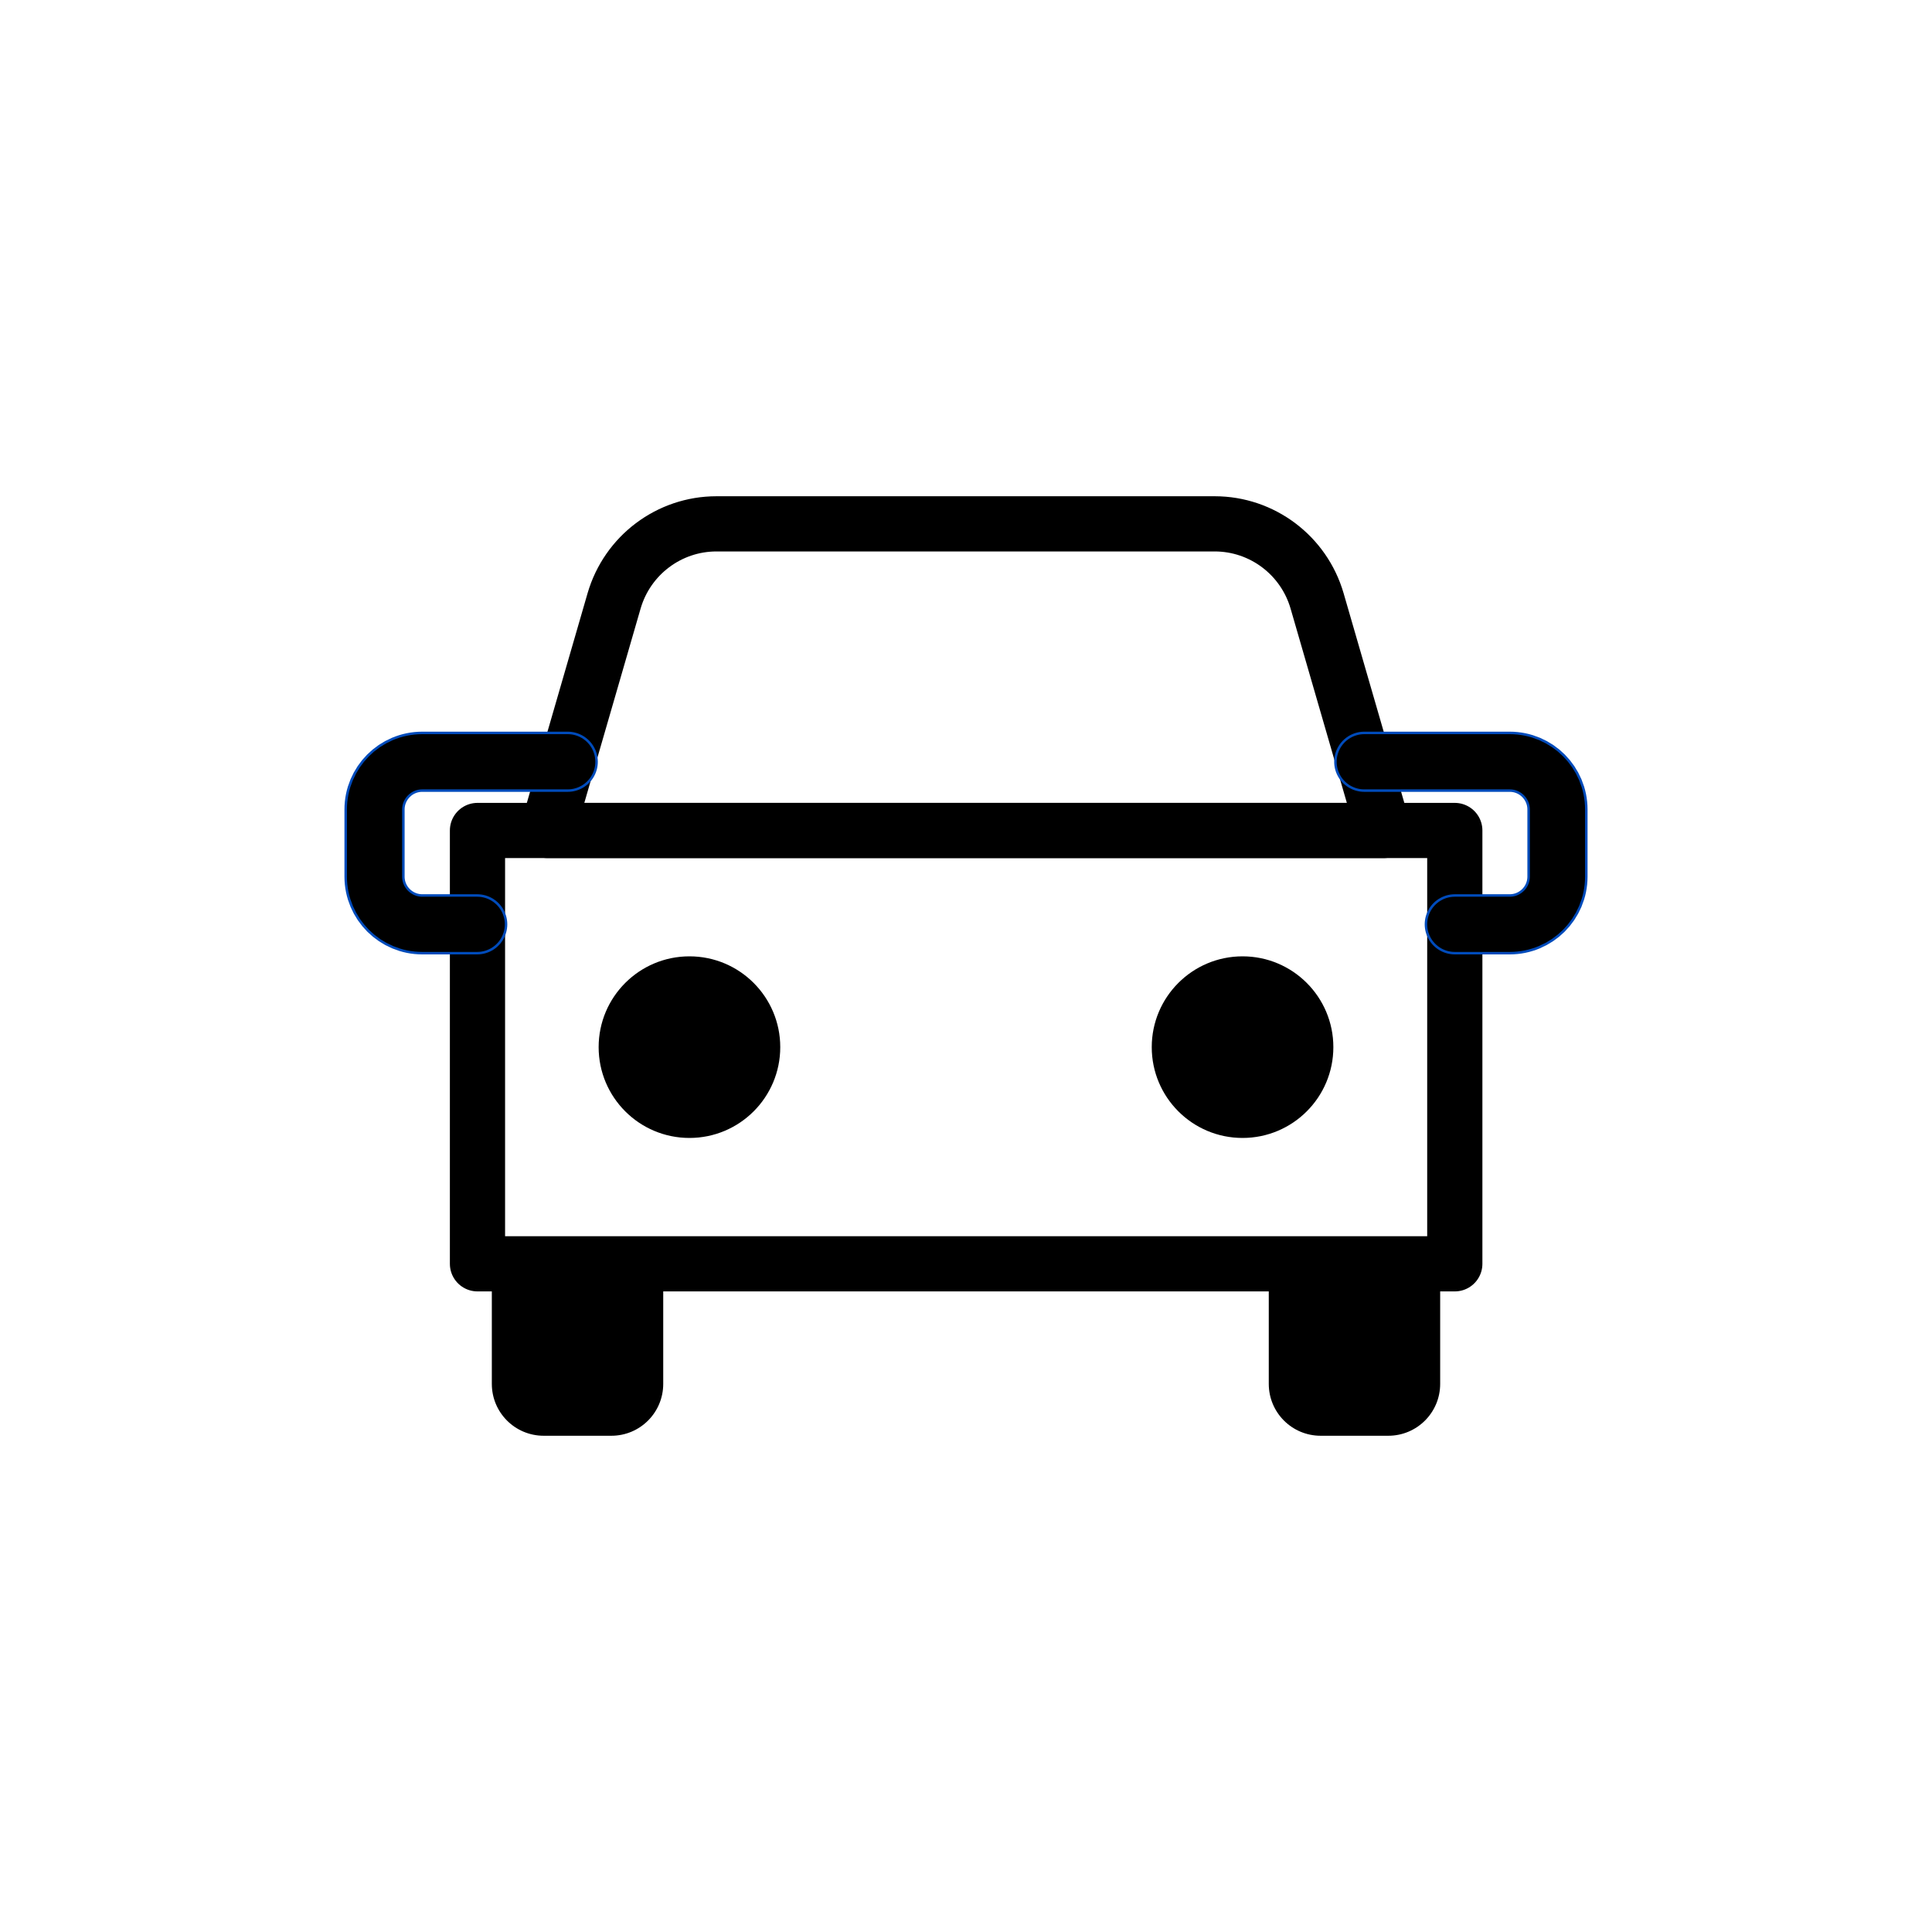
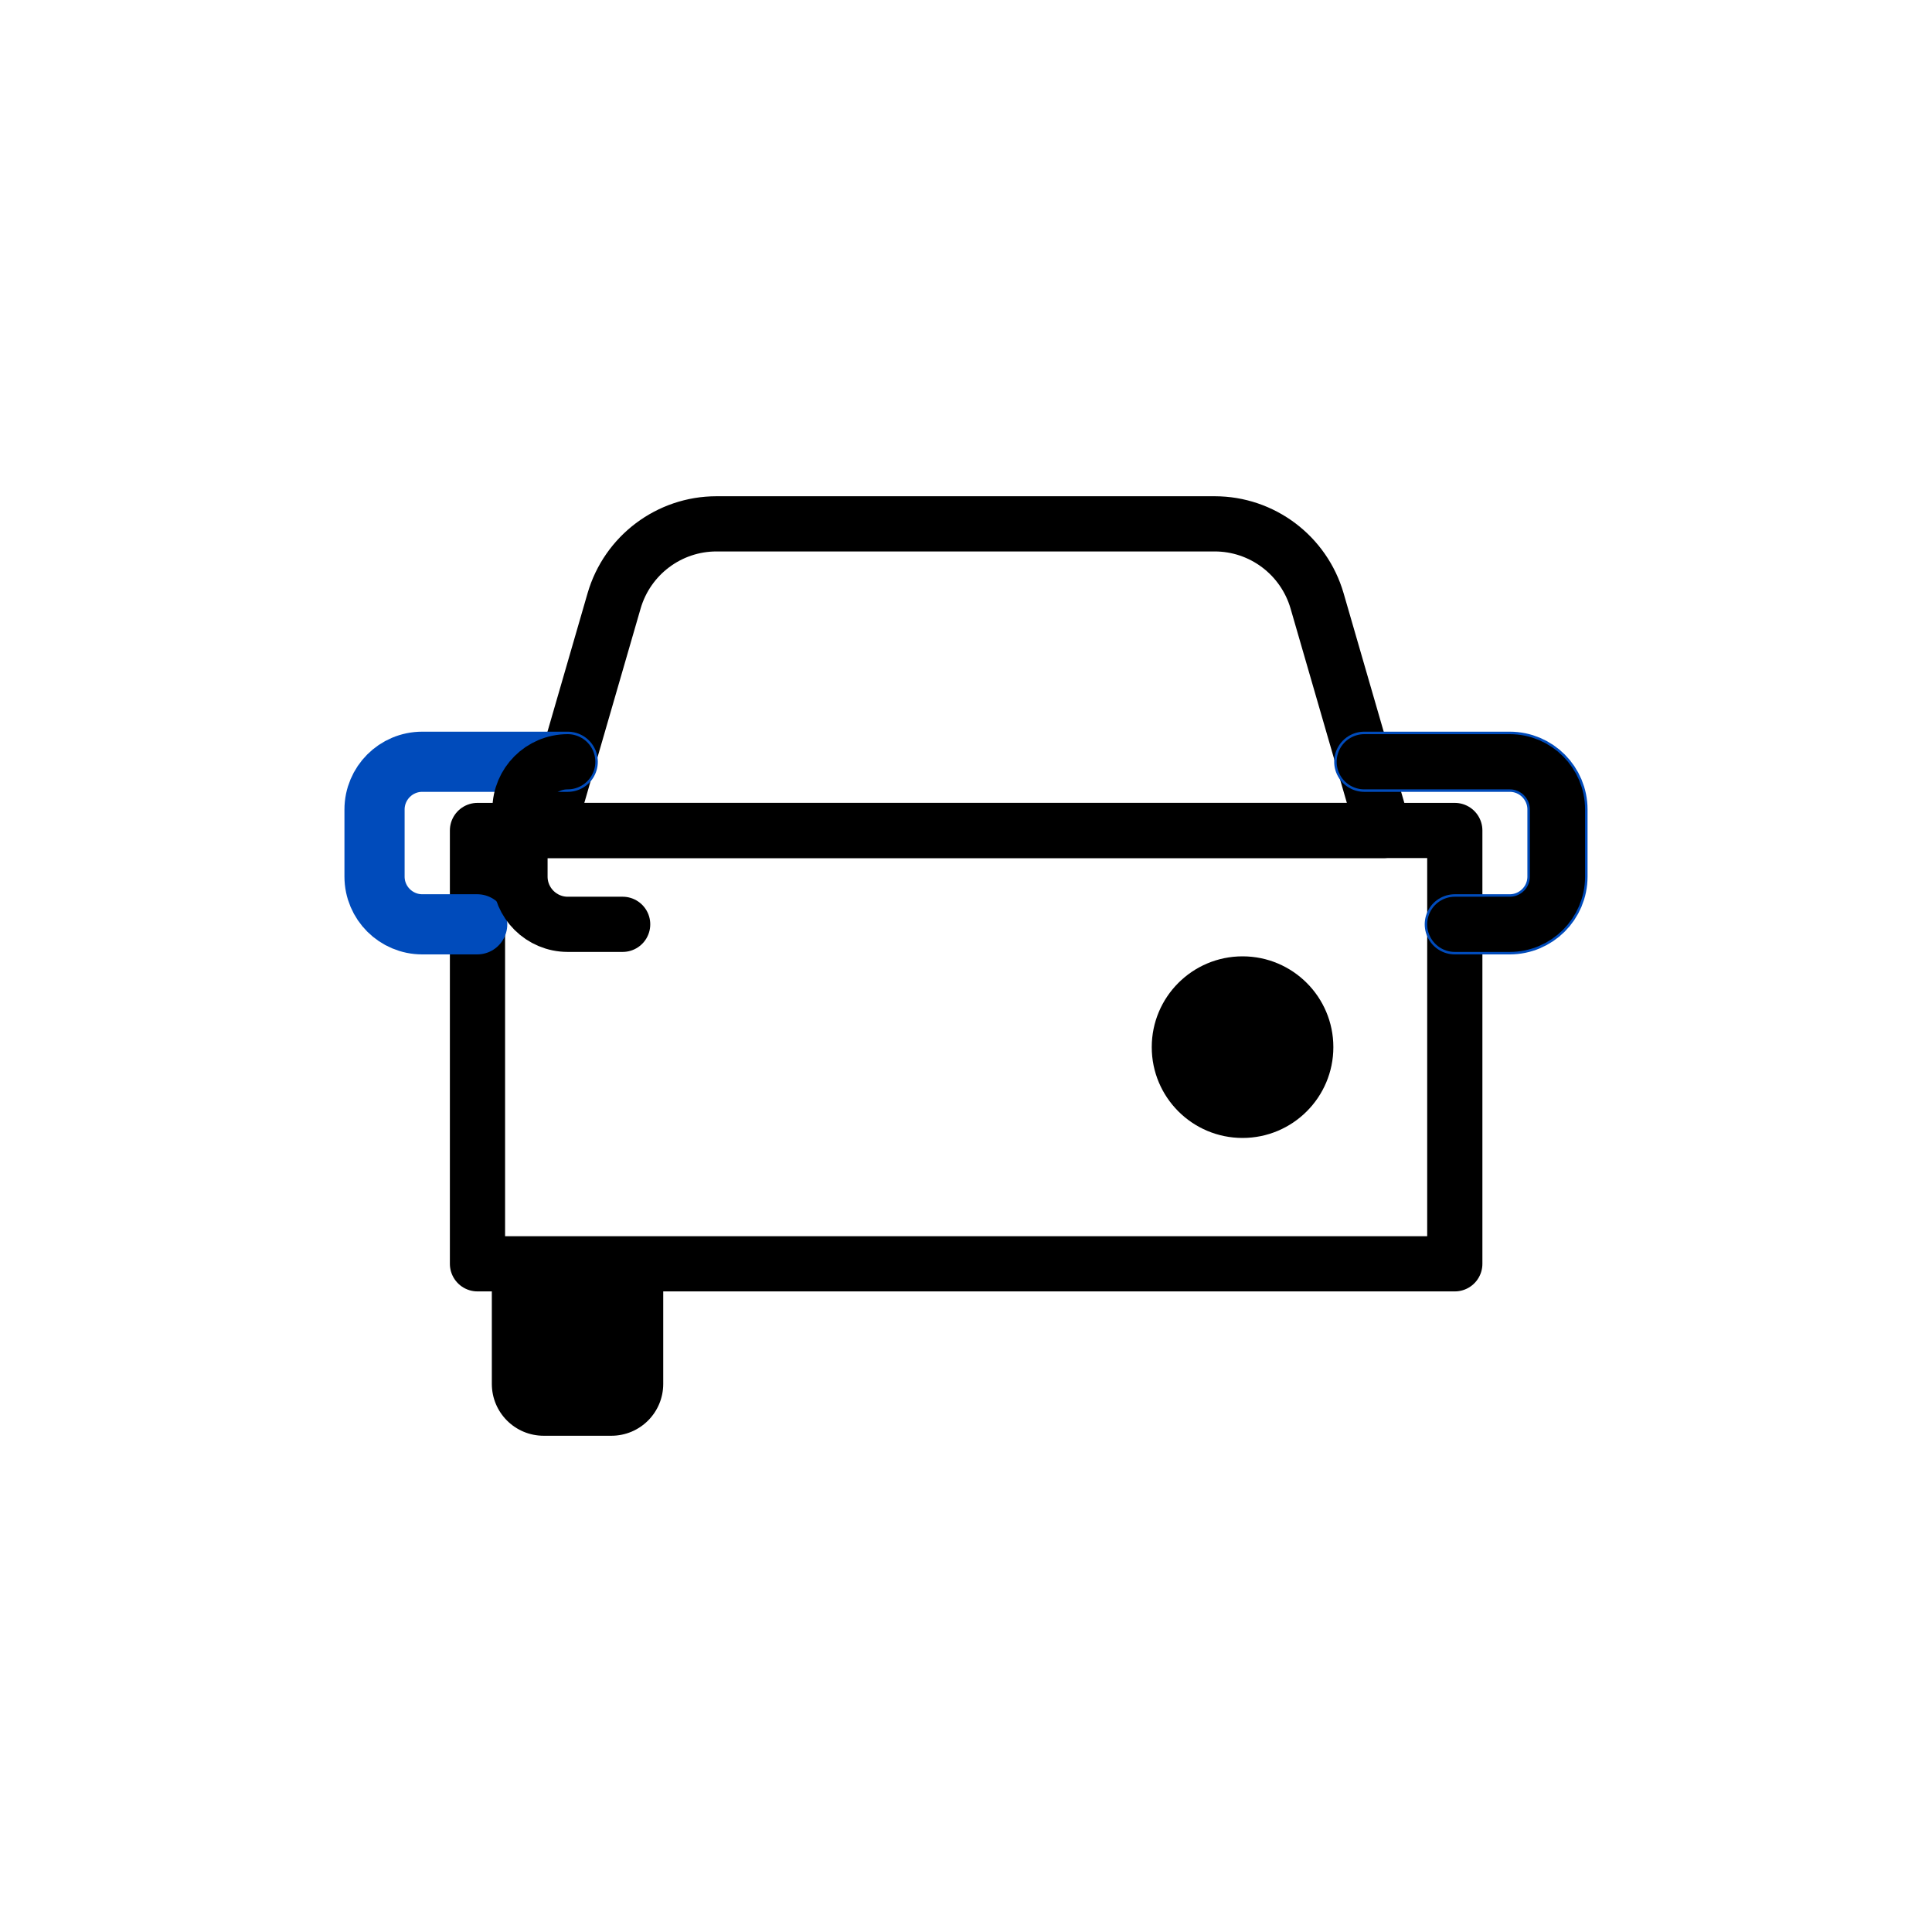
<svg xmlns="http://www.w3.org/2000/svg" id="_レイヤー_2" viewBox="0 0 70 70">
  <defs>
    <style>.cls-1{fill:#fff;}.cls-2{stroke:#000;stroke-width:2px;}.cls-2,.cls-3{fill:none;stroke-linecap:round;stroke-linejoin:round;}.cls-3{stroke:#004bbb;stroke-width:2.18px;}</style>
  </defs>
  <g id="cnt02">
    <rect class="cls-1" width="70" height="70" />
    <rect class="cls-2" x="17.3" y="30.09" width="35.41" height="15.7" />
    <path class="cls-2" d="M44.03,18.98h-18.07c-1.72,0-3.23,1.14-3.71,2.79l-2.41,8.32h30.29l-2.41-8.32c-.48-1.65-1.99-2.79-3.71-2.79Z" />
-     <circle cx="24.98" cy="37.94" r="3.29" />
    <circle cx="45.02" cy="37.94" r="3.29" />
    <path d="M17.81,45.8h6.22v4.34c0,1.04-.84,1.88-1.88,1.88h-2.45c-1.04,0-1.88-.84-1.88-1.88v-4.34h0Z" />
-     <path d="M45.96,45.8h6.22v4.34c0,1.04-.84,1.88-1.88,1.88h-2.45c-1.04,0-1.88-.84-1.88-1.88v-4.34h0Z" />
    <path class="cls-3" d="M20.57,27.6h-5.27c-.96,0-1.73.78-1.73,1.73v2.43c0,.96.78,1.73,1.73,1.73h1.99" />
    <path class="cls-3" d="M49.43,27.6h5.27c.96,0,1.73.78,1.73,1.73v2.43c0,.96-.78,1.73-1.73,1.73h-1.99" />
-     <path class="cls-2" d="M20.57,27.6h-5.27c-.96,0-1.73.78-1.73,1.73v2.43c0,.96.78,1.73,1.73,1.73h1.99" />
+     <path class="cls-2" d="M20.57,27.6c-.96,0-1.73.78-1.73,1.73v2.43c0,.96.78,1.73,1.73,1.73h1.99" />
    <path class="cls-2" d="M49.43,27.6h5.27c.96,0,1.73.78,1.73,1.73v2.43c0,.96-.78,1.73-1.73,1.73h-1.99" />
  </g>
</svg>